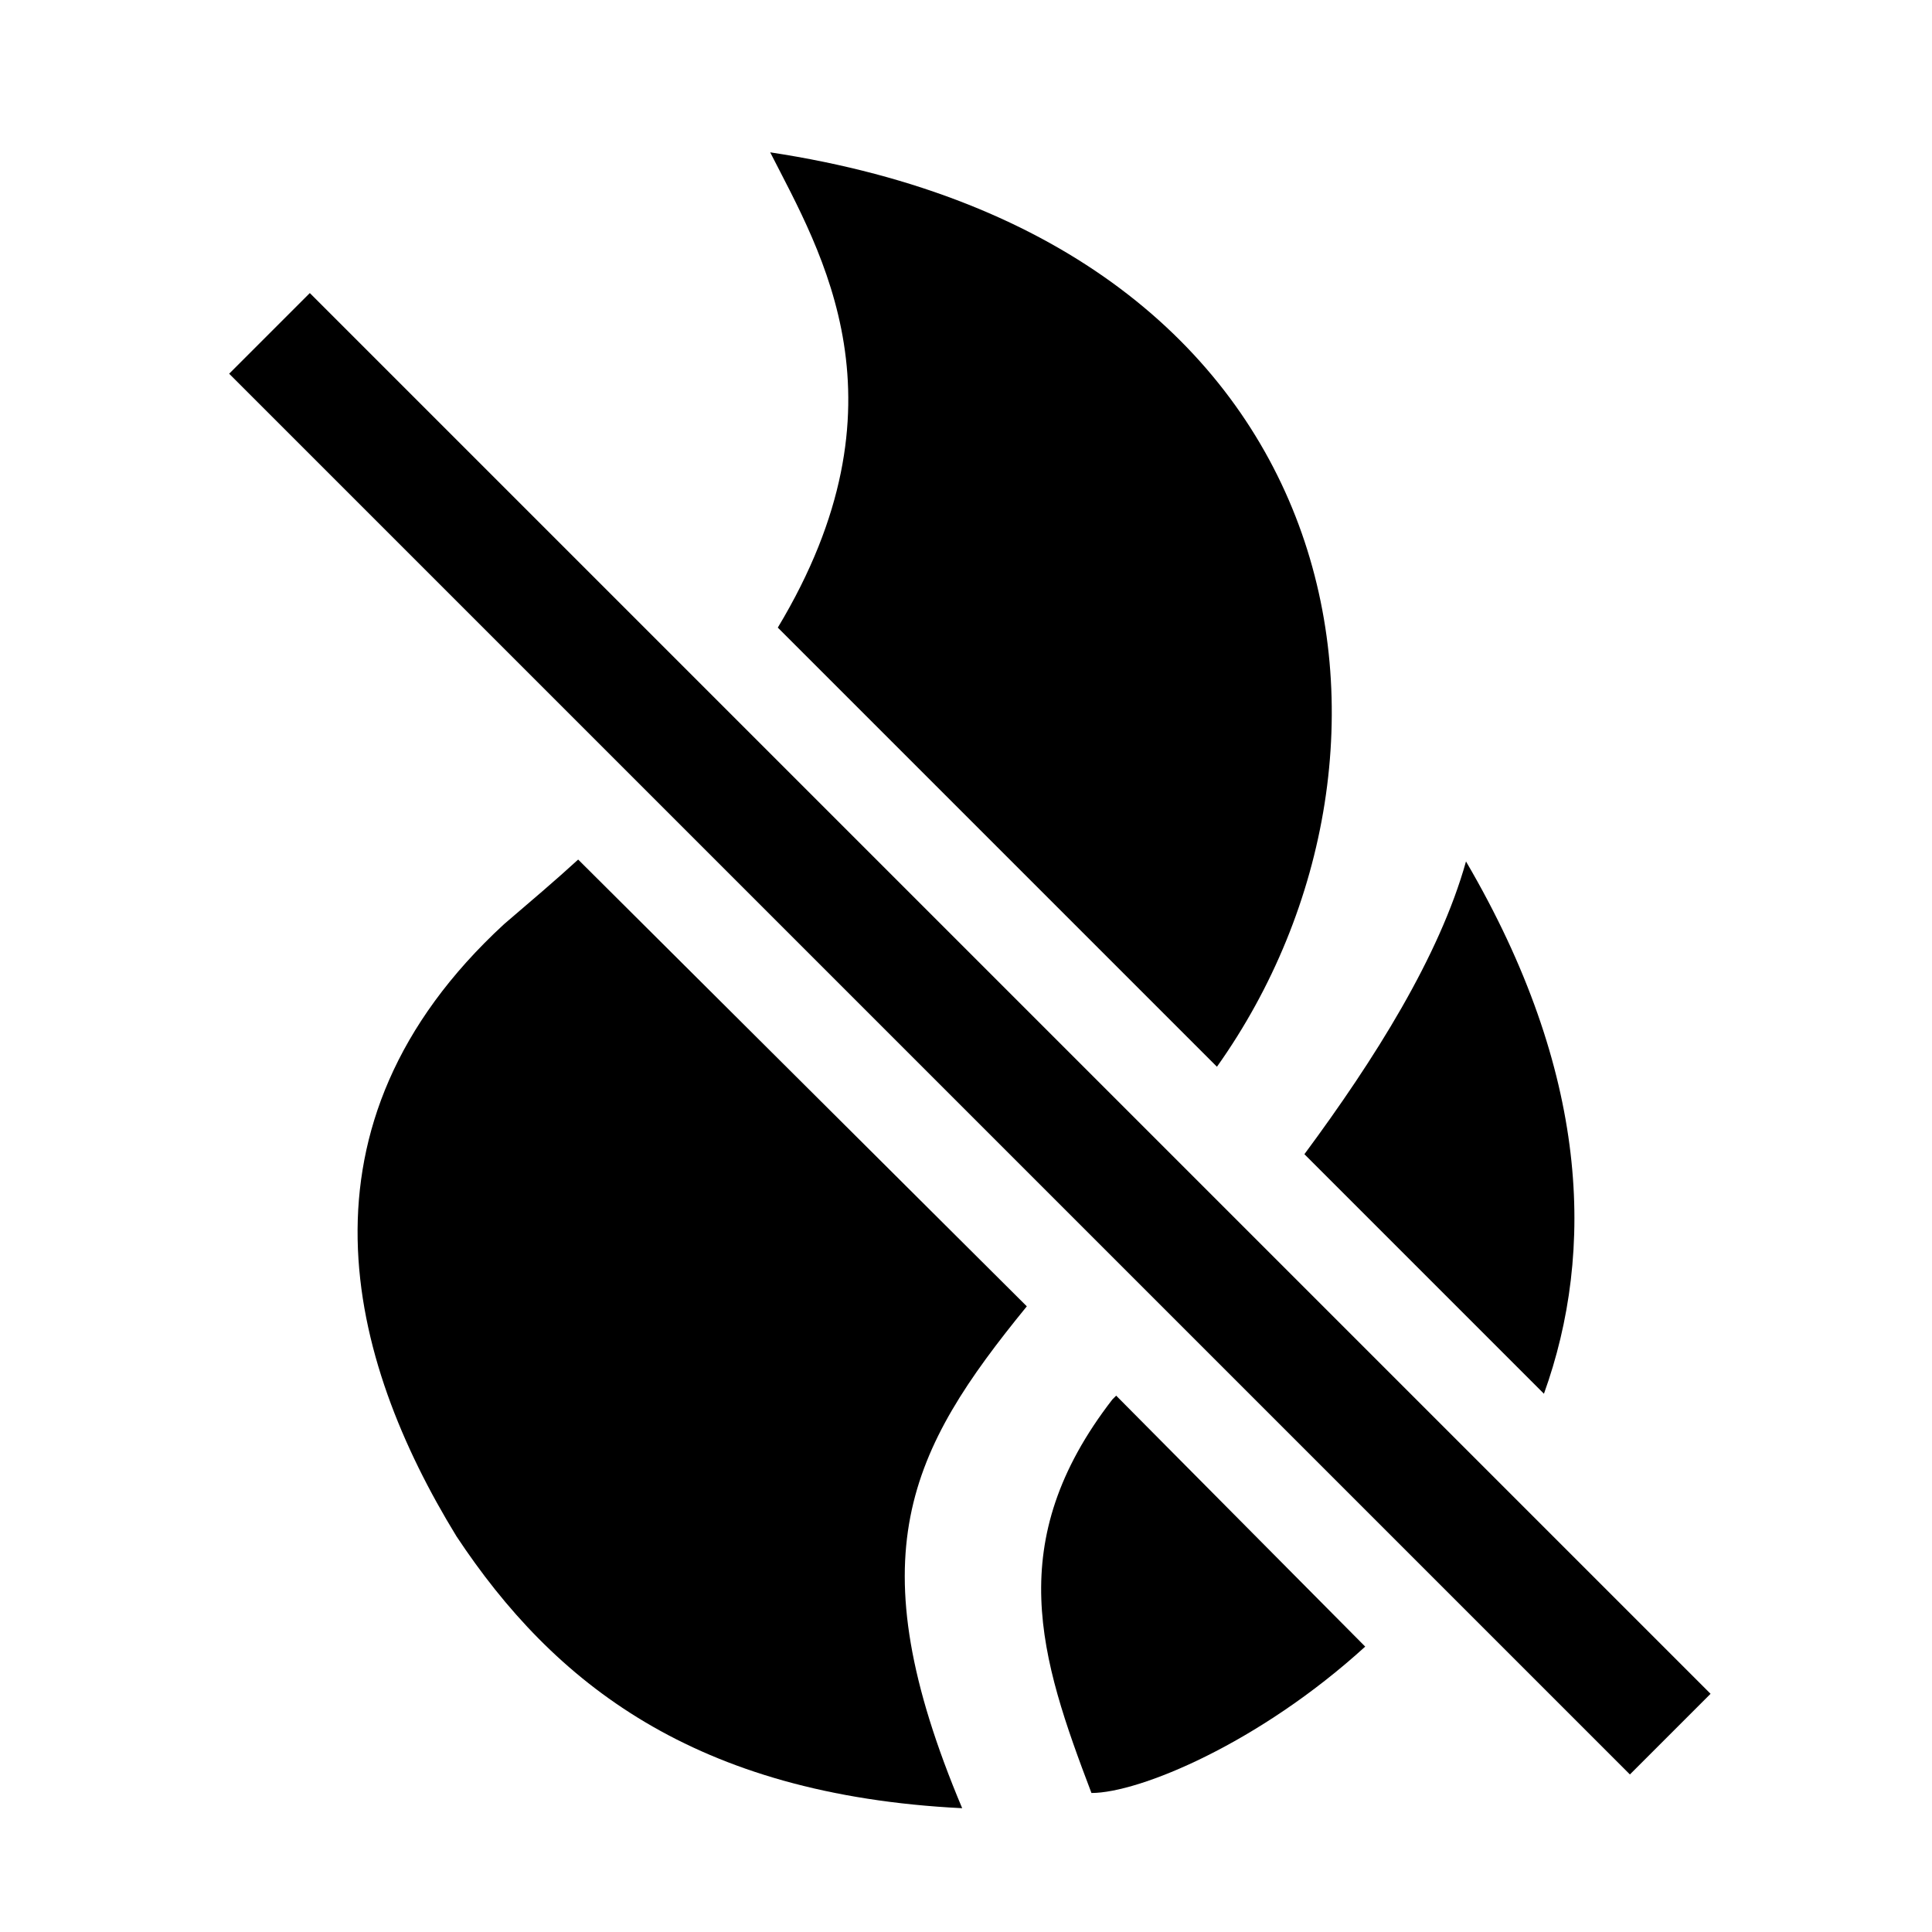
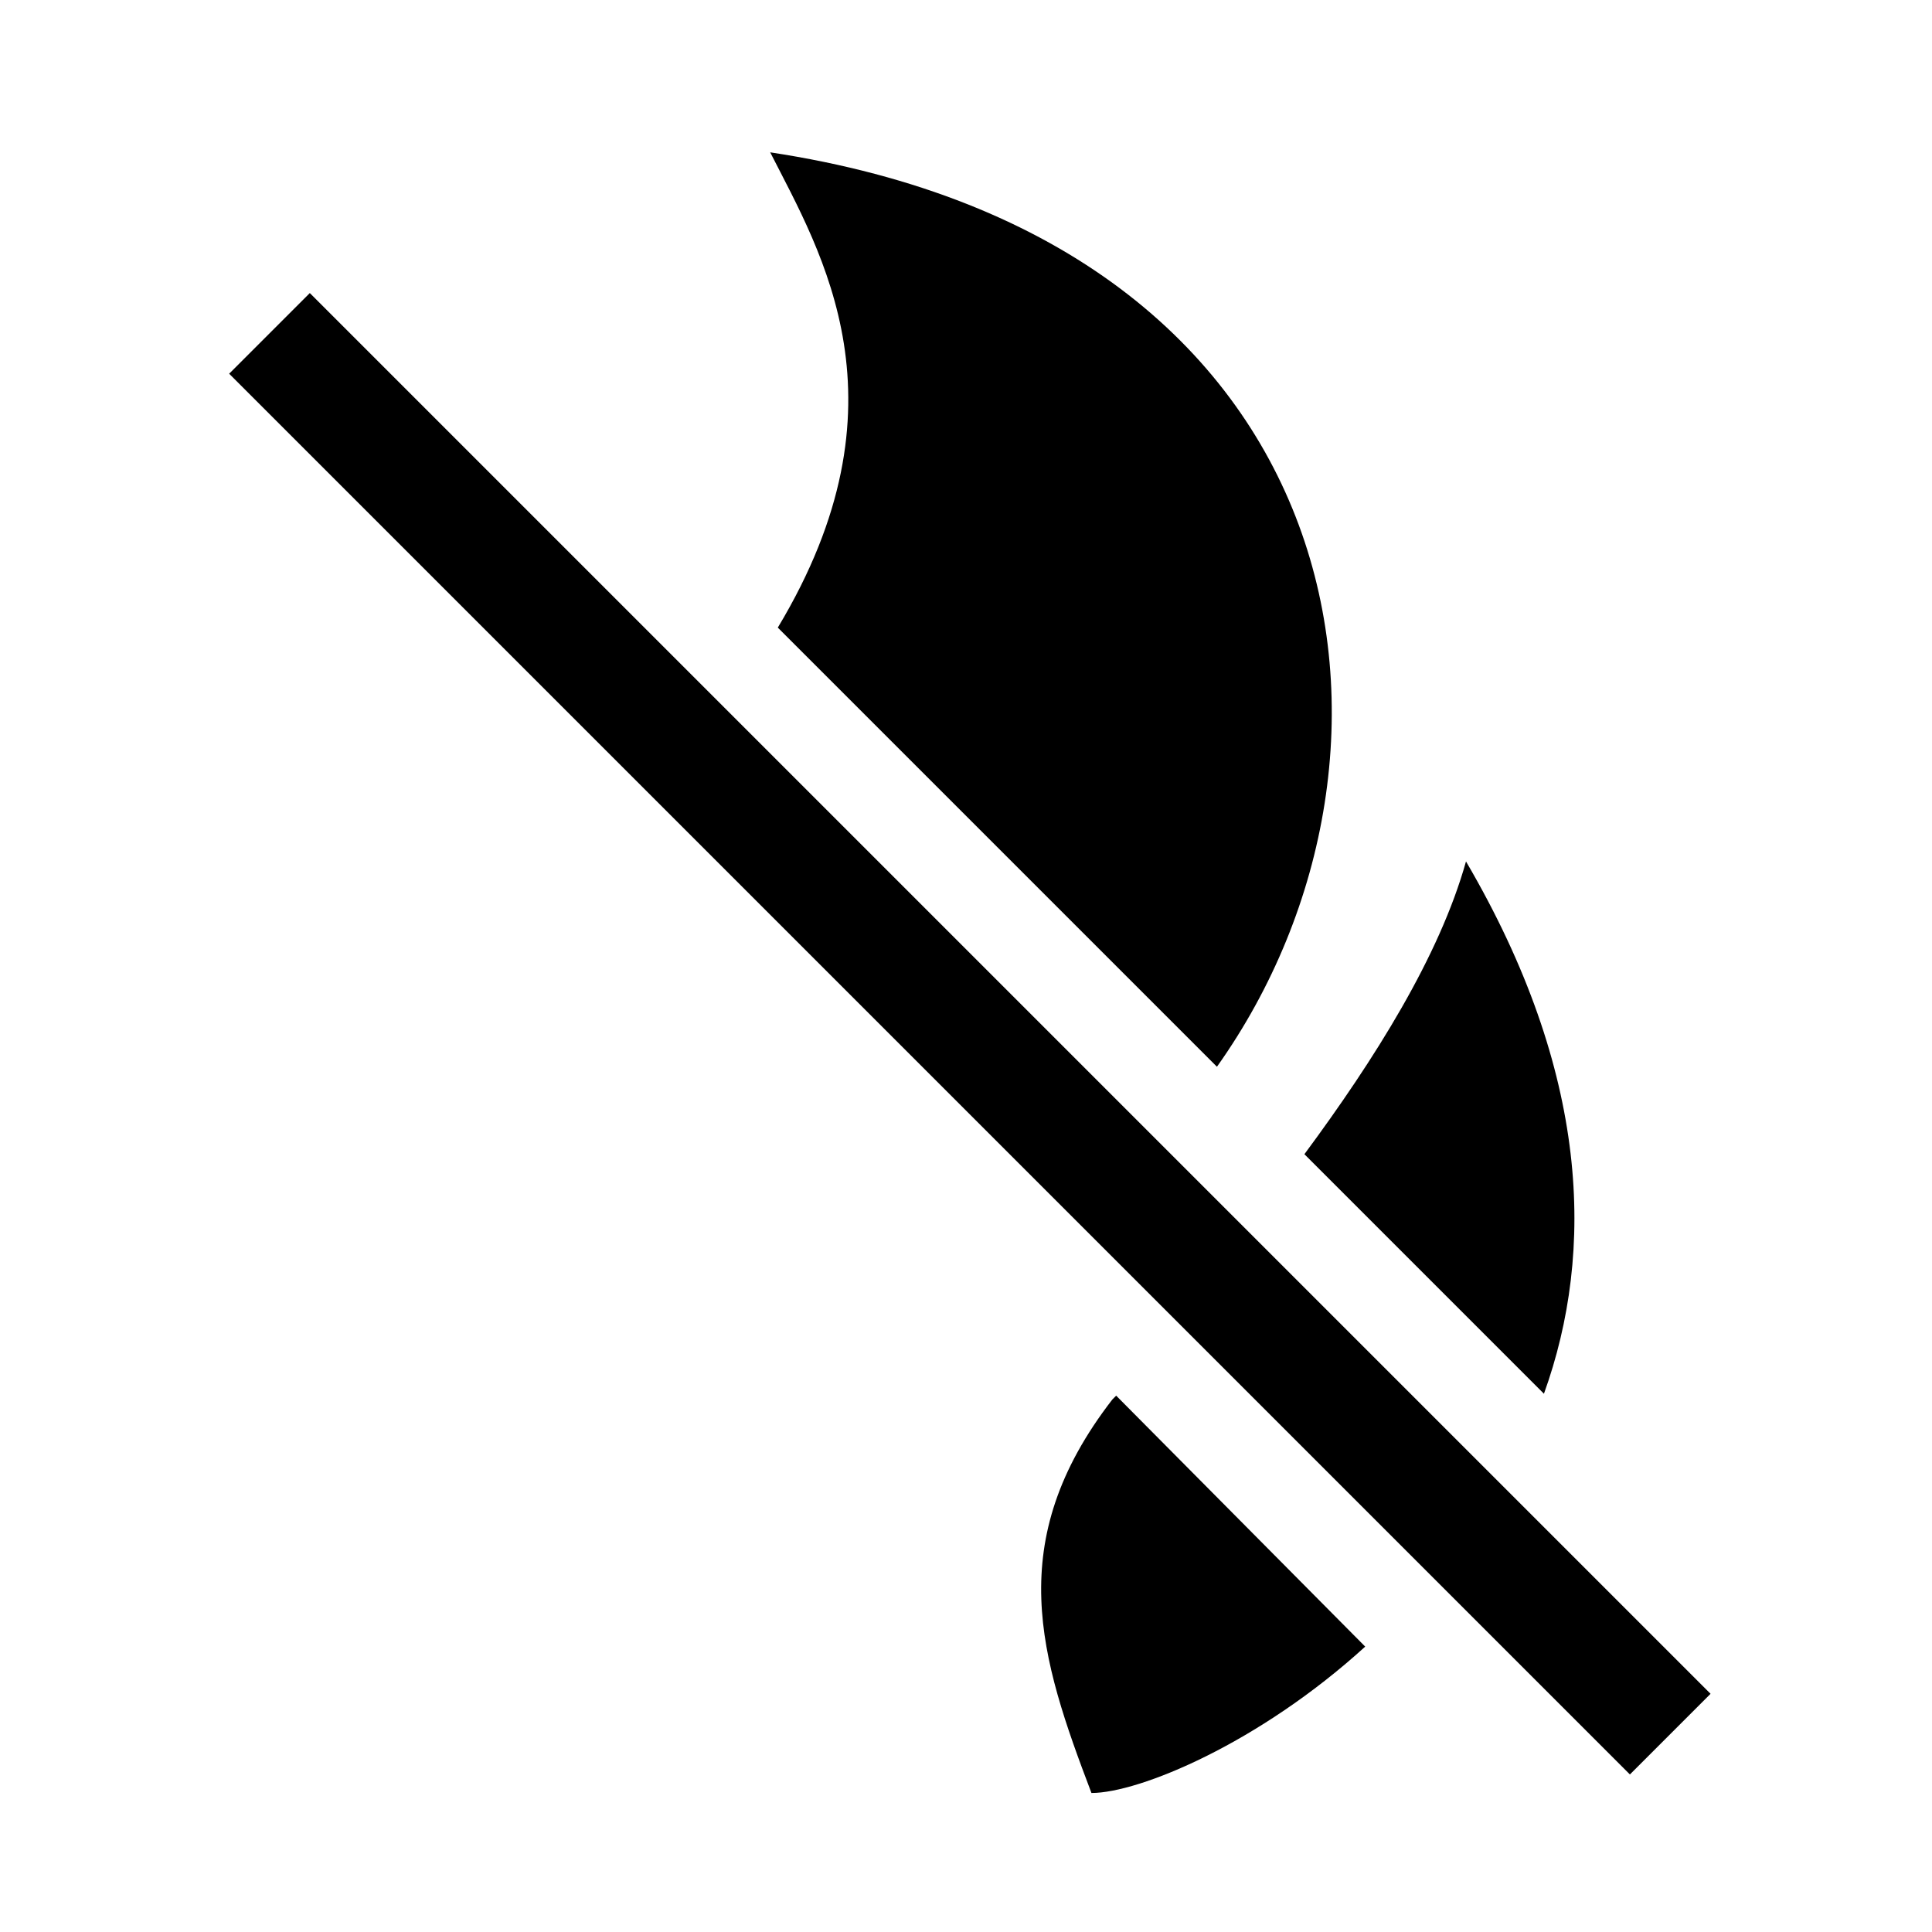
<svg xmlns="http://www.w3.org/2000/svg" fill="#000000" width="800px" height="800px" version="1.1" viewBox="144 144 512 512">
  <g>
    <path d="m350.12 310.32 116.38 116.38c59.449-83.633 37.785-218.65-118.39-242.33 13.605 26.703 37.785 66.504 2.016 125.95z" />
-     <path d="m297.22 371.79c-6.047 5.543-12.594 11.082-19.648 17.129-57.938 53.402-41.312 115.37-12.594 162.23 25.695 38.793 62.977 68.52 134.01 72.043-28.215-67.004-14.109-94.715 17.129-133z" />
    <path d="m438.79 514.87c-29.223 37.785-19.145 68.52-5.543 104.29 12.594 0 44.336-13.098 72.547-38.793l-65.996-66.504c-0.504 0.504-0.504 0.504-1.008 1.008z" />
    <path d="m553.16 513.36c13.602-37.785 12.09-85.145-20.656-141.07-7.055 25.191-24.184 52.395-42.824 77.586z" />
    <path d="m204.73 243.04 21.375-21.375 371.21 371.21-21.375 21.375z" />
  </g>
</svg>